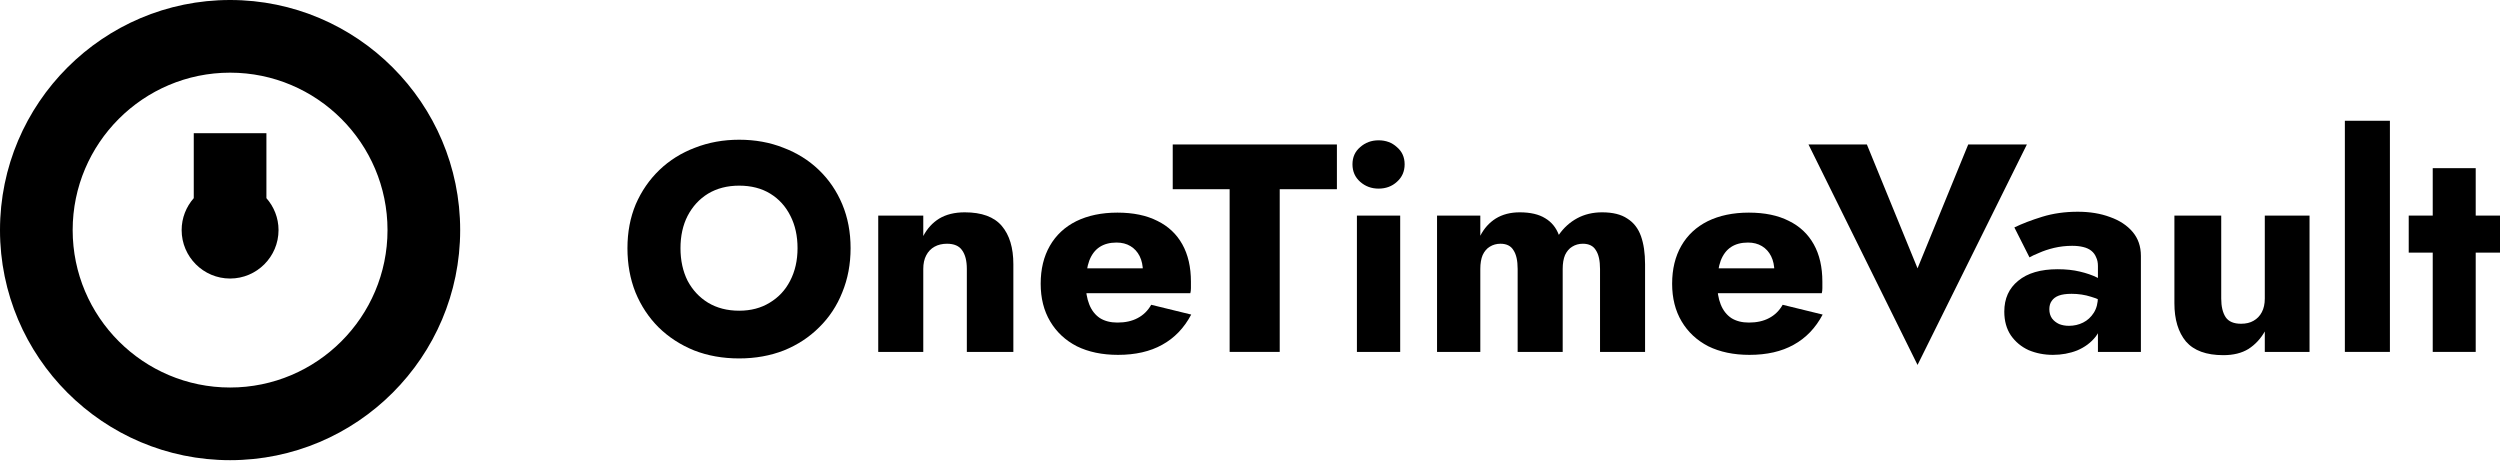
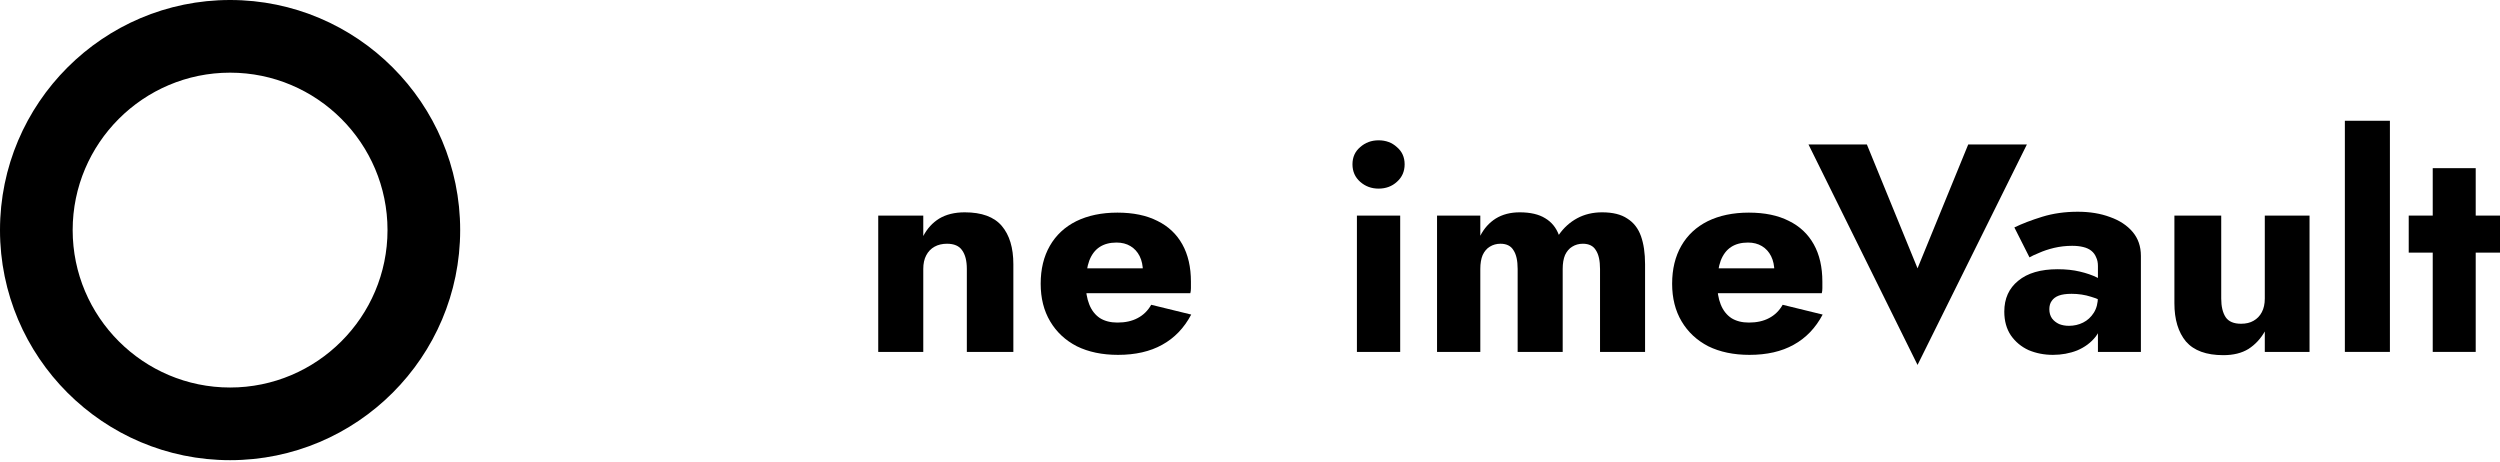
<svg xmlns="http://www.w3.org/2000/svg" width="184" height="34" viewBox="0 0 184 34" fill="none">
-   <path d="M19.608 14.584V9.804H14.261V14.584C13.708 15.212 13.369 16.034 13.369 16.934C13.369 18.9 14.969 20.5 16.934 20.5C18.9 20.5 20.5 18.9 20.5 16.934C20.5 16.034 20.161 15.213 19.608 14.584Z" fill="black" />
  <path d="M16.934 0C7.597 0 0 7.597 0 16.934C0 26.272 7.597 33.869 16.934 33.869C26.272 33.869 33.869 26.272 33.869 16.934C33.869 7.597 26.272 0 16.934 0ZM16.934 28.521C10.546 28.521 5.348 23.323 5.348 16.934C5.348 10.546 10.546 5.348 16.934 5.348C23.323 5.348 28.521 10.546 28.521 16.934C28.521 23.323 23.323 28.521 16.934 28.521Z" fill="black" />
-   <path d="M50.084 18.266C50.084 17.365 50.258 16.572 50.607 15.889C50.971 15.191 51.472 14.646 52.112 14.253C52.766 13.861 53.53 13.664 54.402 13.664C55.289 13.664 56.053 13.861 56.692 14.253C57.332 14.646 57.826 15.191 58.175 15.889C58.524 16.572 58.699 17.365 58.699 18.266C58.699 19.168 58.517 19.967 58.154 20.665C57.805 21.349 57.303 21.887 56.649 22.279C56.009 22.672 55.26 22.868 54.402 22.868C53.53 22.868 52.766 22.672 52.112 22.279C51.472 21.887 50.971 21.349 50.607 20.665C50.258 19.967 50.084 19.168 50.084 18.266ZM46.18 18.266C46.18 19.444 46.376 20.527 46.769 21.516C47.176 22.505 47.743 23.363 48.47 24.09C49.211 24.817 50.084 25.384 51.087 25.791C52.09 26.183 53.195 26.38 54.402 26.38C55.594 26.38 56.692 26.183 57.696 25.791C58.699 25.384 59.564 24.817 60.291 24.09C61.032 23.363 61.6 22.505 61.992 21.516C62.399 20.527 62.603 19.444 62.603 18.266C62.603 17.088 62.399 16.012 61.992 15.038C61.585 14.064 61.011 13.221 60.269 12.508C59.528 11.796 58.655 11.251 57.652 10.872C56.663 10.48 55.58 10.284 54.402 10.284C53.239 10.284 52.156 10.48 51.153 10.872C50.149 11.251 49.277 11.796 48.535 12.508C47.794 13.221 47.212 14.064 46.79 15.038C46.383 16.012 46.18 17.088 46.18 18.266Z" fill="black" />
  <path d="M71.159 19.793V25.9H74.583V19.444C74.583 18.237 74.299 17.299 73.733 16.63C73.165 15.961 72.257 15.627 71.006 15.627C70.265 15.627 69.639 15.78 69.13 16.085C68.636 16.39 68.243 16.819 67.953 17.372V15.867H64.638V25.9H67.953V19.793C67.953 19.4 68.025 19.066 68.171 18.79C68.316 18.513 68.52 18.302 68.781 18.157C69.043 18.012 69.349 17.939 69.698 17.939C70.221 17.939 70.592 18.099 70.81 18.419C71.043 18.739 71.159 19.197 71.159 19.793Z" fill="black" />
  <path d="M82.286 26.118C83.566 26.118 84.649 25.871 85.536 25.376C86.438 24.882 87.15 24.14 87.674 23.152L84.729 22.432C84.482 22.868 84.147 23.195 83.726 23.413C83.319 23.631 82.824 23.741 82.243 23.741C81.734 23.741 81.305 23.631 80.956 23.413C80.607 23.181 80.345 22.846 80.171 22.41C79.996 21.974 79.909 21.45 79.909 20.84C79.924 20.171 80.011 19.618 80.171 19.182C80.345 18.731 80.6 18.397 80.934 18.179C81.269 17.961 81.683 17.852 82.177 17.852C82.57 17.852 82.912 17.939 83.202 18.113C83.493 18.288 83.719 18.535 83.879 18.855C84.038 19.175 84.118 19.553 84.118 19.989C84.118 20.091 84.089 20.222 84.031 20.382C83.988 20.527 83.929 20.651 83.857 20.753L84.642 19.749H78.448V21.581H87.608C87.637 21.48 87.652 21.356 87.652 21.21C87.652 21.051 87.652 20.891 87.652 20.731C87.652 19.655 87.441 18.739 87.019 17.983C86.597 17.227 85.987 16.652 85.187 16.26C84.387 15.852 83.406 15.649 82.243 15.649C81.079 15.649 80.069 15.86 79.211 16.281C78.368 16.703 77.721 17.306 77.27 18.092C76.819 18.877 76.594 19.807 76.594 20.883C76.594 21.945 76.826 22.868 77.292 23.653C77.757 24.439 78.411 25.049 79.255 25.485C80.113 25.907 81.123 26.118 82.286 26.118Z" fill="black" />
-   <path d="M86.313 13.926H90.501V25.9H94.187V13.926H98.396V10.633H86.313V13.926Z" fill="black" />
  <path d="M99.542 12.094C99.542 12.617 99.731 13.046 100.109 13.381C100.487 13.715 100.938 13.882 101.462 13.882C102 13.882 102.45 13.715 102.814 13.381C103.192 13.046 103.381 12.617 103.381 12.094C103.381 11.57 103.192 11.149 102.814 10.829C102.45 10.494 102 10.327 101.462 10.327C100.938 10.327 100.487 10.494 100.109 10.829C99.731 11.149 99.542 11.57 99.542 12.094ZM99.869 15.867V25.9H103.054V15.867H99.869Z" fill="black" />
  <path d="M121.077 19.444C121.077 18.63 120.975 17.939 120.772 17.372C120.568 16.805 120.234 16.376 119.768 16.085C119.318 15.78 118.7 15.627 117.915 15.627C117.231 15.627 116.62 15.773 116.082 16.063C115.544 16.354 115.094 16.761 114.73 17.285C114.527 16.747 114.192 16.34 113.727 16.063C113.262 15.773 112.636 15.627 111.851 15.627C111.168 15.627 110.579 15.78 110.085 16.085C109.605 16.39 109.227 16.812 108.951 17.35V15.867H105.766V25.9H108.951V19.793C108.951 19.386 109.009 19.044 109.125 18.768C109.256 18.491 109.43 18.288 109.648 18.157C109.881 18.012 110.143 17.939 110.434 17.939C110.884 17.939 111.204 18.099 111.393 18.419C111.597 18.724 111.699 19.182 111.699 19.793V25.9H115.014V19.793C115.014 19.386 115.072 19.044 115.188 18.768C115.319 18.491 115.494 18.288 115.712 18.157C115.944 18.012 116.206 17.939 116.497 17.939C116.948 17.939 117.268 18.099 117.457 18.419C117.66 18.724 117.762 19.182 117.762 19.793V25.9H121.077V19.444Z" fill="black" />
  <path d="M128.761 26.118C130.041 26.118 131.124 25.871 132.011 25.376C132.912 24.882 133.625 24.14 134.148 23.152L131.204 22.432C130.957 22.868 130.622 23.195 130.201 23.413C129.793 23.631 129.299 23.741 128.717 23.741C128.209 23.741 127.78 23.631 127.431 23.413C127.082 23.181 126.82 22.846 126.645 22.41C126.471 21.974 126.384 21.45 126.384 20.84C126.398 20.171 126.486 19.618 126.645 19.182C126.82 18.731 127.074 18.397 127.409 18.179C127.743 17.961 128.158 17.852 128.652 17.852C129.045 17.852 129.386 17.939 129.677 18.113C129.968 18.288 130.193 18.535 130.353 18.855C130.513 19.175 130.593 19.553 130.593 19.989C130.593 20.091 130.564 20.222 130.506 20.382C130.462 20.527 130.404 20.651 130.331 20.753L131.117 19.749H124.922V21.581H134.083C134.112 21.48 134.126 21.356 134.126 21.21C134.126 21.051 134.126 20.891 134.126 20.731C134.126 19.655 133.916 18.739 133.494 17.983C133.072 17.227 132.462 16.652 131.662 16.26C130.862 15.852 129.881 15.649 128.717 15.649C127.554 15.649 126.544 15.86 125.686 16.281C124.843 16.703 124.195 17.306 123.745 18.092C123.294 18.877 123.069 19.807 123.069 20.883C123.069 21.945 123.301 22.868 123.767 23.653C124.232 24.439 124.886 25.049 125.729 25.485C126.587 25.907 127.598 26.118 128.761 26.118Z" fill="black" />
  <path d="M141.131 19.749L137.402 10.633H133.105L141.131 26.859L149.179 10.633H144.861L141.131 19.749Z" fill="black" />
  <path d="M150.831 22.759C150.831 22.512 150.889 22.308 151.006 22.148C151.122 21.974 151.296 21.843 151.529 21.756C151.762 21.669 152.074 21.625 152.467 21.625C152.976 21.625 153.456 21.698 153.906 21.843C154.372 21.974 154.779 22.17 155.128 22.432V20.971C154.953 20.782 154.692 20.6 154.343 20.425C153.994 20.251 153.572 20.105 153.078 19.989C152.598 19.873 152.052 19.815 151.442 19.815C150.191 19.815 149.224 20.098 148.541 20.665C147.858 21.218 147.516 21.974 147.516 22.933C147.516 23.617 147.676 24.198 147.996 24.678C148.33 25.158 148.766 25.522 149.304 25.769C149.857 26.002 150.453 26.118 151.093 26.118C151.733 26.118 152.329 26.009 152.881 25.791C153.434 25.558 153.885 25.224 154.233 24.787C154.582 24.337 154.757 23.791 154.757 23.152L154.408 21.843C154.408 22.308 154.306 22.701 154.103 23.021C153.899 23.341 153.637 23.581 153.317 23.741C152.998 23.901 152.649 23.98 152.271 23.98C152.009 23.98 151.769 23.937 151.551 23.85C151.333 23.748 151.158 23.61 151.027 23.435C150.897 23.246 150.831 23.021 150.831 22.759ZM149.37 18.942C149.515 18.855 149.748 18.746 150.068 18.615C150.388 18.47 150.758 18.346 151.18 18.244C151.616 18.142 152.06 18.092 152.51 18.092C152.816 18.092 153.085 18.121 153.317 18.179C153.565 18.237 153.768 18.332 153.928 18.462C154.088 18.593 154.204 18.753 154.277 18.942C154.364 19.117 154.408 19.328 154.408 19.575V25.9H157.57V18.833C157.57 18.135 157.367 17.546 156.96 17.067C156.553 16.587 156 16.223 155.302 15.976C154.604 15.714 153.812 15.584 152.925 15.584C151.98 15.584 151.107 15.707 150.308 15.954C149.508 16.201 148.825 16.463 148.257 16.739L149.37 18.942Z" fill="black" />
  <path d="M163.482 21.974V15.867H160.036V22.323C160.036 23.515 160.32 24.453 160.887 25.136C161.469 25.805 162.385 26.14 163.635 26.14C164.377 26.14 164.995 25.987 165.489 25.682C165.983 25.362 166.383 24.933 166.689 24.395V25.9H169.982V15.867H166.689V21.974C166.689 22.366 166.616 22.701 166.47 22.977C166.325 23.253 166.121 23.464 165.86 23.61C165.613 23.755 165.307 23.828 164.944 23.828C164.406 23.828 164.028 23.668 163.81 23.348C163.591 23.014 163.482 22.555 163.482 21.974Z" fill="black" />
  <path d="M172.582 8.888V25.9H175.897V8.888H172.582Z" fill="black" />
  <path d="M177.282 15.867V18.593H184V15.867H177.282ZM179.049 12.377V25.9H182.212V12.377H179.049Z" fill="black" />
</svg>